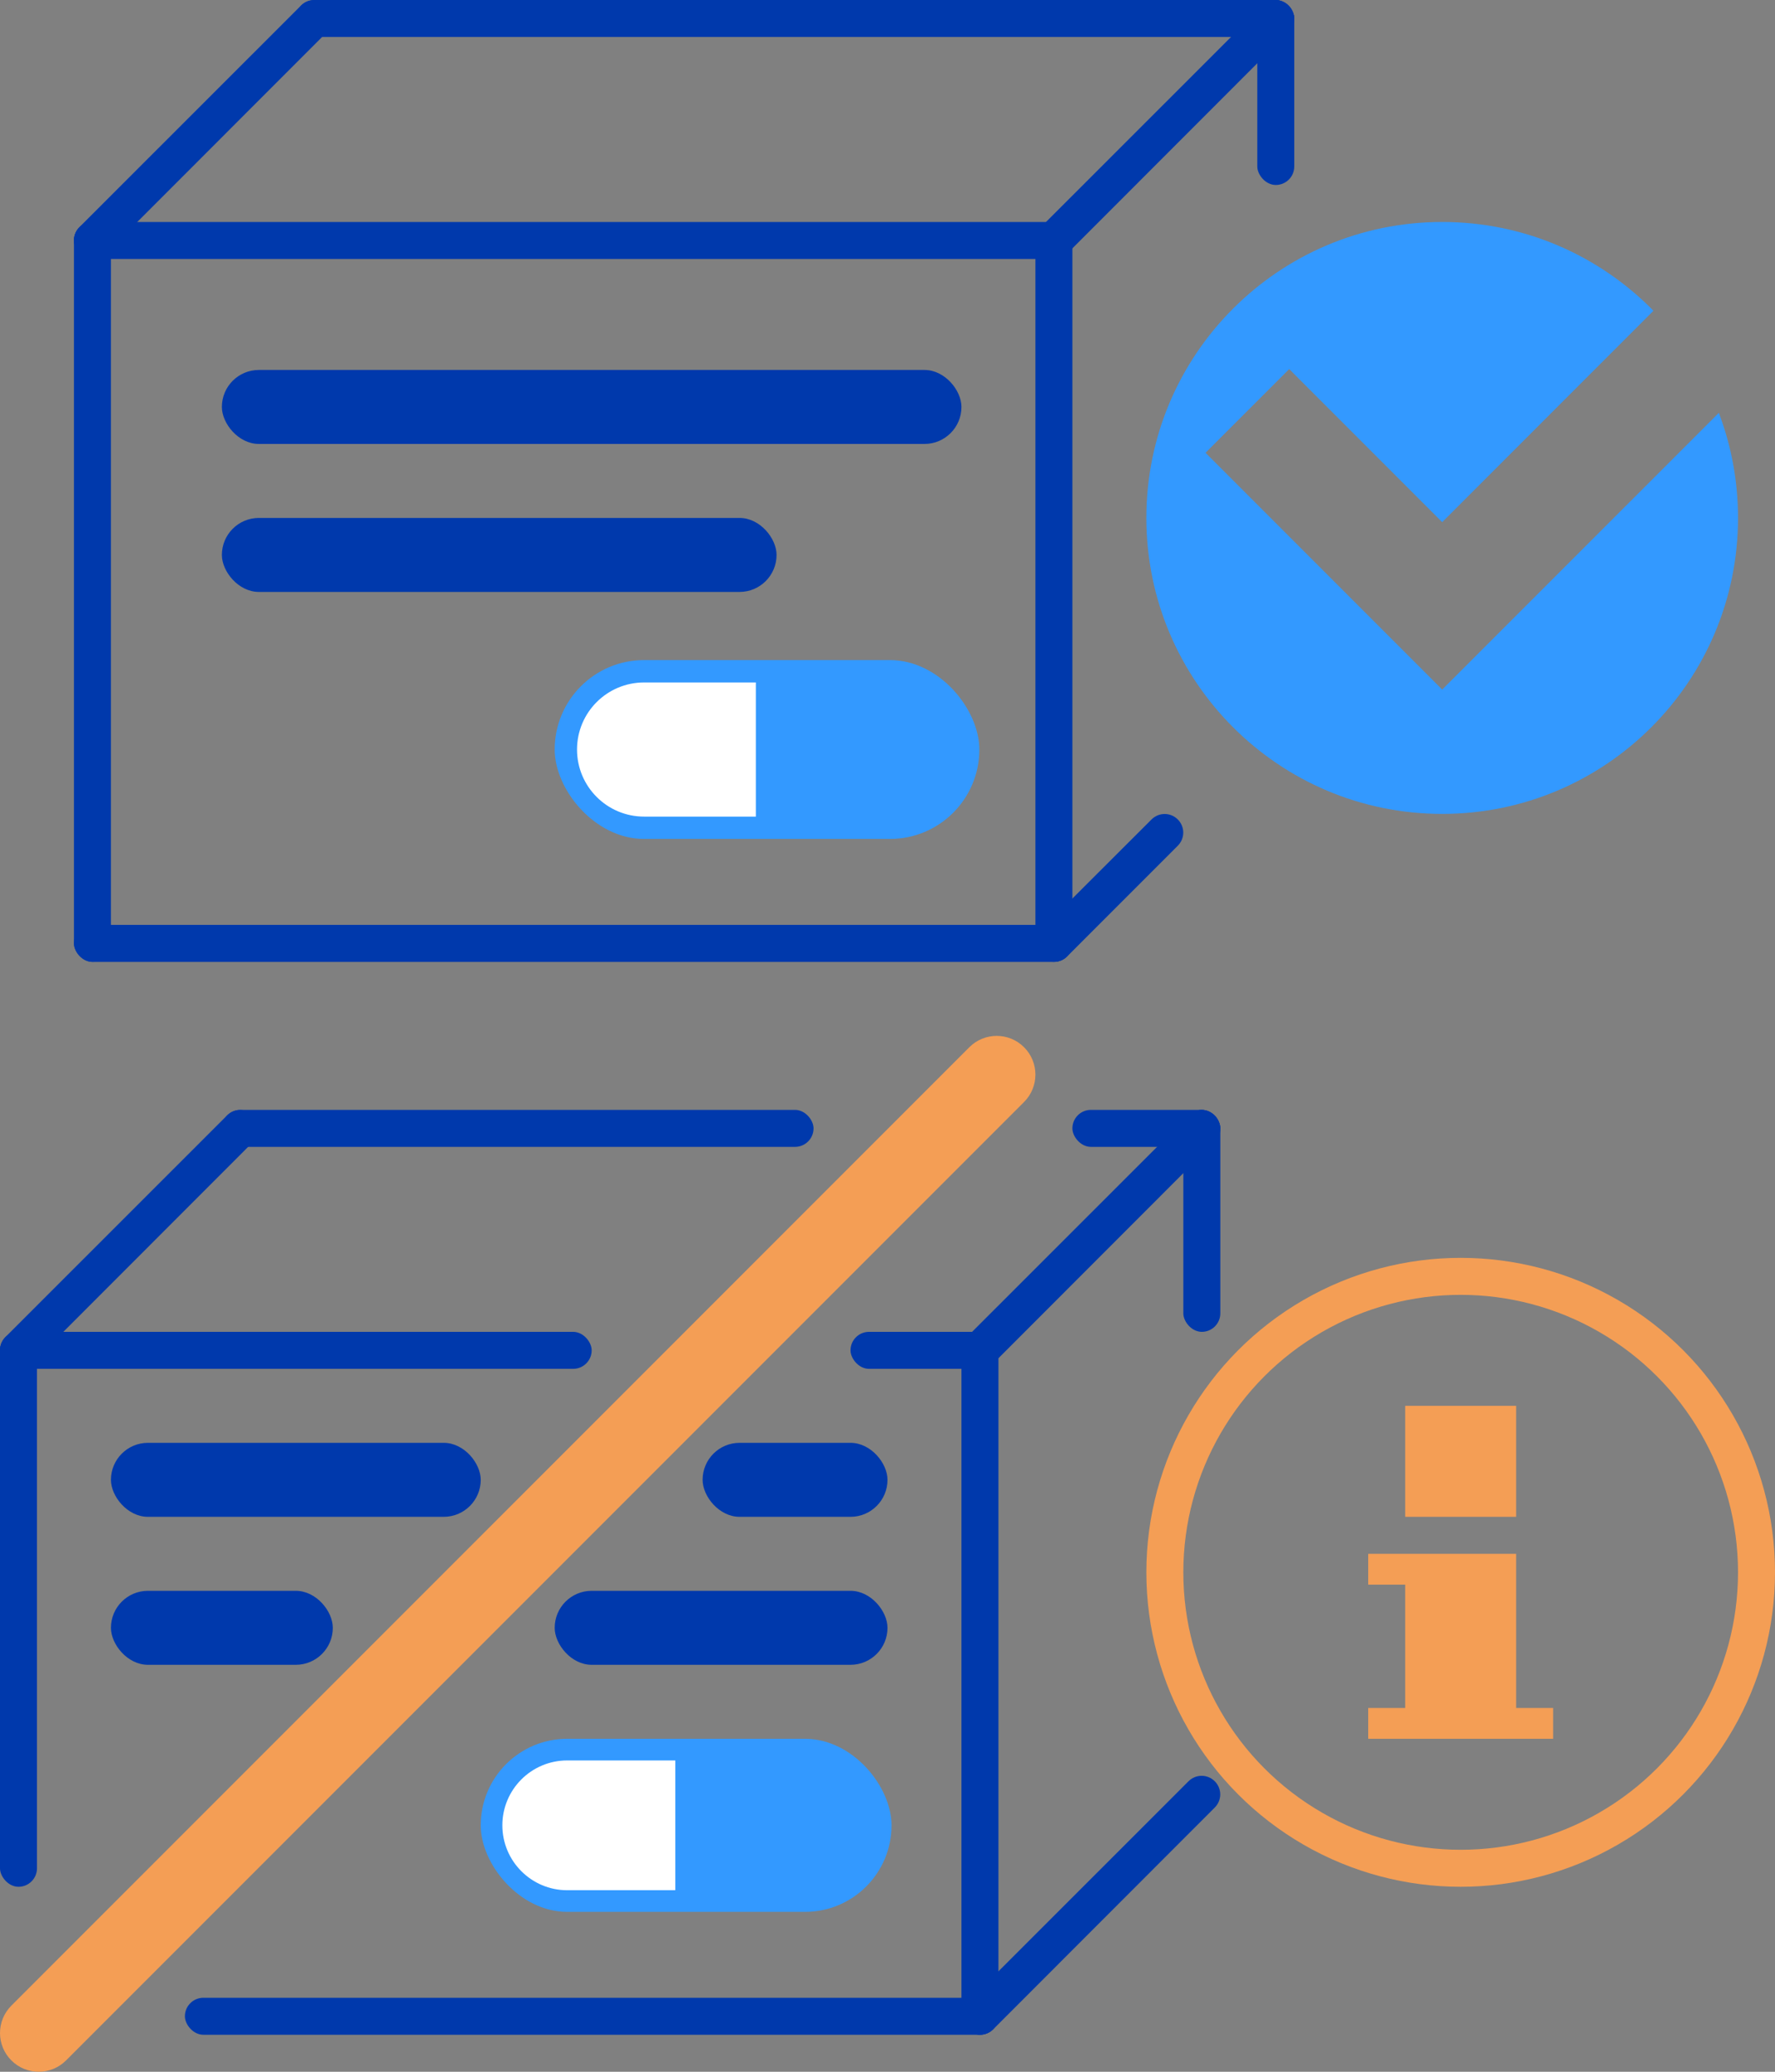
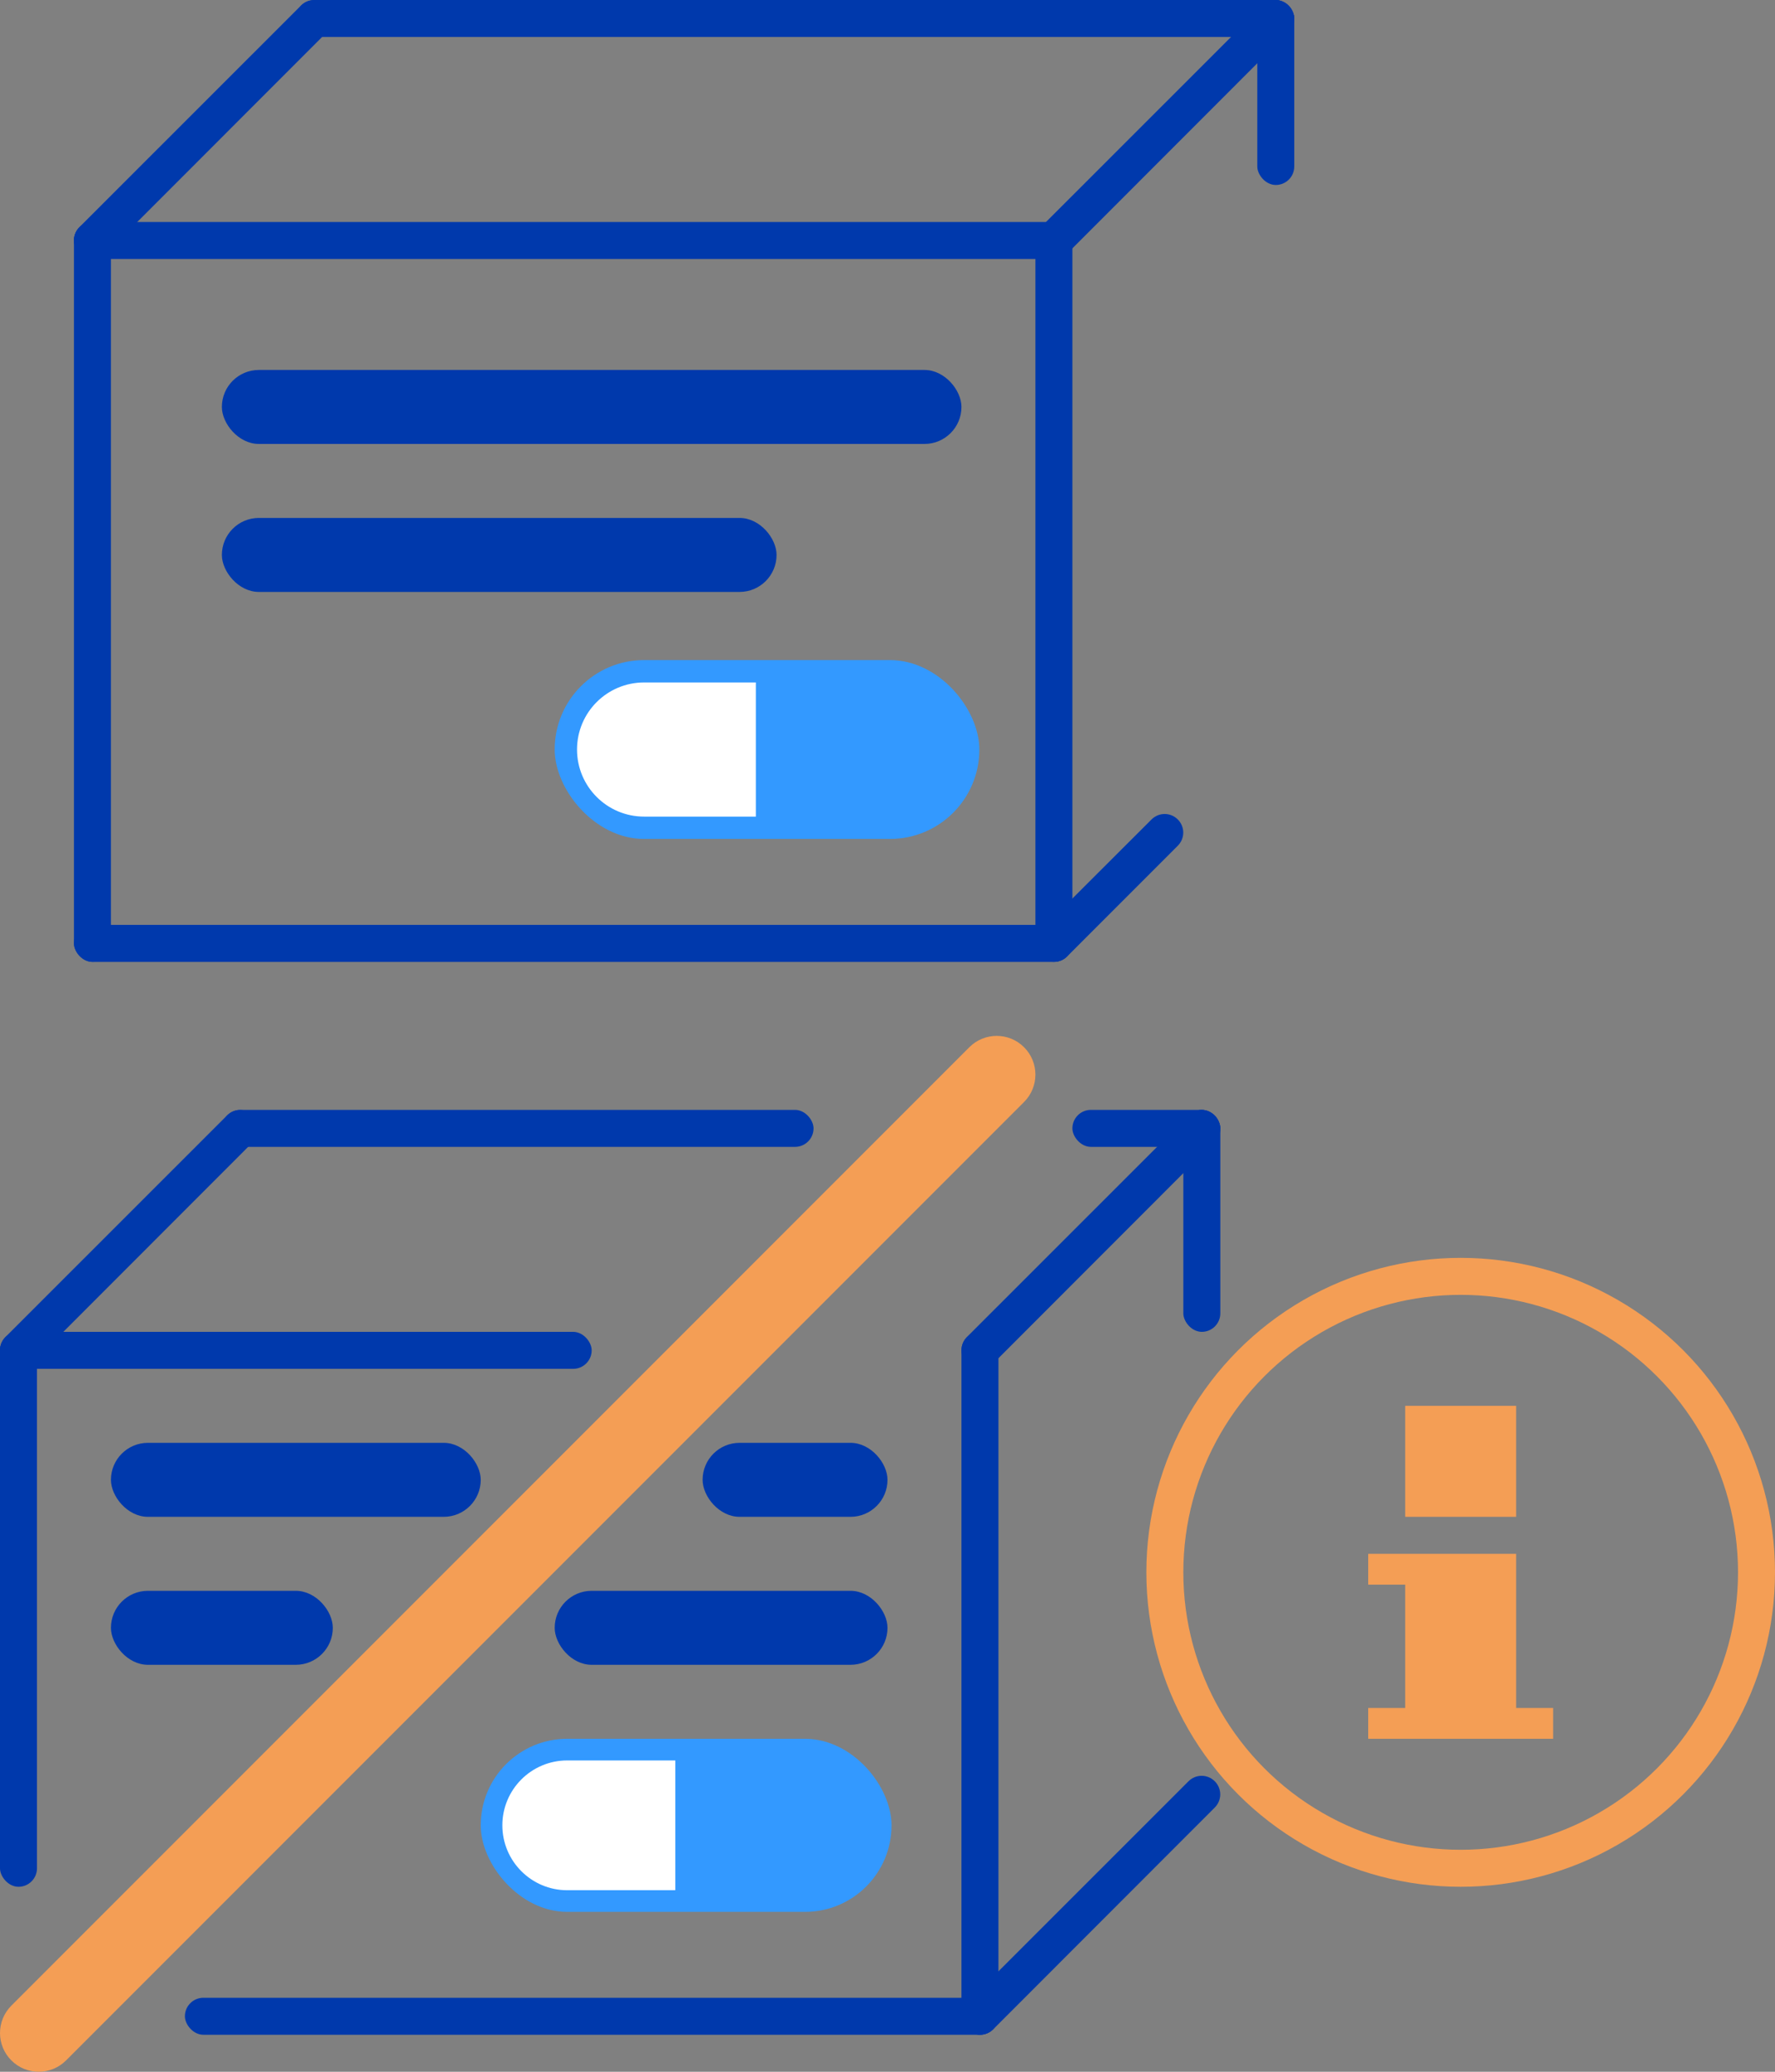
<svg xmlns="http://www.w3.org/2000/svg" width="48" height="56" viewBox="0 0 48 56" fill="none">
  <rect x="0" y="0" width="48" height="56" fill="#808080" stroke="none" />
  <rect x="6" y="14" width="15" height="2" rx="1" fill="#0039AC" />
  <rect x="3" y="43" width="6" height="2" rx="1" fill="#0039AC" />
  <rect x="15" y="43" width="9" height="2" rx="1" fill="#0039AC" />
  <rect x="6" y="10" width="20" height="2" rx="1" fill="#0039AC" />
  <rect x="3" y="39" width="10" height="2" rx="1" fill="#0039AC" />
  <rect x="19" y="39" width="5" height="2" rx="1" fill="#0039AC" />
  <rect x="15" y="17.842" width="11.484" height="4.835" rx="2.418" fill="#3399FF" />
  <path d="M21.044 22.073L24.066 22.073C25.068 22.073 25.88 21.261 25.88 20.26C25.88 19.258 25.068 18.447 24.066 18.447L21.044 18.447L21.044 22.073Z" fill="#3399FF" />
  <path d="M20.44 18.447H17.418C16.416 18.447 15.604 19.258 15.604 20.26C15.604 21.261 16.416 22.073 17.418 22.073H20.44V18.447Z" fill="white" />
  <rect x="13" y="47" width="11.109" height="4.678" rx="2.339" fill="#3399FF" />
  <path d="M18.847 51.093L21.77 51.093C22.739 51.093 23.524 50.307 23.524 49.339C23.524 48.37 22.739 47.585 21.77 47.585L18.847 47.585L18.847 51.093Z" fill="#3399FF" />
  <path d="M18.262 47.585H15.339C14.37 47.585 13.585 48.37 13.585 49.339C13.585 50.307 14.37 51.093 15.339 51.093H18.262V47.585Z" fill="white" />
-   <path d="M39 22C43.418 22 47 18.418 47 14C47 12.999 46.816 12.041 46.481 11.159L39 18.639L32.6 12.239L34.863 9.976L39 14.114L44.713 8.4C43.261 6.919 41.238 6 39 6C34.582 6 31 9.582 31 14C31 18.418 34.582 22 39 22Z" fill="#3399FF" />
  <rect y="36" width="1" height="15" rx="0.5" fill="#0039AC" />
  <rect x="2" y="6" width="1" height="20" rx="0.5" fill="#0039AC" />
  <rect x="26" y="36" width="1" height="19" rx="0.5" fill="#0039AC" />
  <rect x="28" y="6" width="1" height="20" rx="0.5" fill="#0039AC" />
  <rect x="34" width="1" height="5" rx="0.5" fill="#0039AC" />
  <rect x="32" y="30" width="1" height="6" rx="0.5" fill="#0039AC" />
  <rect x="5" y="54" width="22" height="1" rx="0.5" fill="#0039AC" />
  <rect x="2" y="25" width="27" height="1" rx="0.5" fill="#0039AC" />
  <rect x="6" y="30" width="16" height="1" rx="0.5" fill="#0039AC" />
  <rect x="8" width="27" height="1" rx="0.5" fill="#0039AC" />
  <rect y="36" width="16" height="1" rx="0.5" fill="#0039AC" />
  <rect x="2" y="6" width="27" height="1" rx="0.5" fill="#0039AC" />
  <path d="M0.148 36.852C-0.049 36.655 -0.049 36.336 0.148 36.139L6.14 30.15C6.337 29.953 6.653 29.953 6.85 30.15C7.047 30.347 7.047 30.663 6.85 30.86L0.861 36.852C0.664 37.049 0.345 37.049 0.148 36.852Z" fill="#0039AC" />
  <path d="M2.148 6.852C1.951 6.655 1.951 6.336 2.148 6.139L8.14 0.15C8.337 -0.047 8.653 -0.047 8.85 0.15C9.047 0.347 9.047 0.663 8.85 0.86L2.861 6.852C2.664 7.049 2.345 7.049 2.148 6.852Z" fill="#0039AC" />
  <path d="M26.148 36.852C25.951 36.655 25.951 36.336 26.148 36.139L32.14 30.15C32.337 29.953 32.653 29.953 32.85 30.15C33.047 30.347 33.047 30.663 32.85 30.86L26.861 36.852C26.664 37.049 26.345 37.049 26.148 36.852Z" fill="#0039AC" />
  <path d="M28.148 6.852C27.951 6.655 27.951 6.336 28.148 6.139L34.14 0.15C34.337 -0.047 34.653 -0.047 34.85 0.15C35.047 0.347 35.047 0.663 34.85 0.86L28.861 6.852C28.664 7.049 28.345 7.049 28.148 6.852Z" fill="#0039AC" />
  <path d="M26.148 54.85C25.951 54.653 25.951 54.334 26.148 54.137L32.14 48.148C32.337 47.951 32.653 47.951 32.85 48.148C33.047 48.345 33.047 48.661 32.85 48.858L26.861 54.85C26.664 55.047 26.345 55.047 26.148 54.85Z" fill="#0039AC" />
  <path d="M28.148 25.85C27.951 25.653 27.951 25.334 28.148 25.137L31.14 22.15C31.337 21.953 31.653 21.953 31.85 22.15C32.047 22.347 32.047 22.663 31.85 22.86L28.861 25.85C28.664 26.047 28.345 26.047 28.148 25.85Z" fill="#0039AC" />
  <rect x="29" y="30" width="4" height="1" rx="0.5" fill="#0039AC" />
-   <rect x="23" y="36" width="4" height="1" rx="0.5" fill="#0039AC" />
  <path d="M37 42H41V46.167H42V47H37V46.167H38V42.833H37V42Z" fill="#F49E55" />
  <rect x="38" y="38" width="3" height="3" fill="#F49E55" />
  <path d="M0.307 55.693C-0.102 55.285 -0.102 54.622 0.307 54.213L26.213 28.307C26.622 27.898 27.285 27.898 27.693 28.307C28.102 28.715 28.102 29.378 27.693 29.787L1.787 55.693C1.378 56.102 0.715 56.102 0.307 55.693Z" fill="#F49E55" />
  <circle cx="39.5" cy="42.5" r="8" stroke="#F49E55" />
</svg>